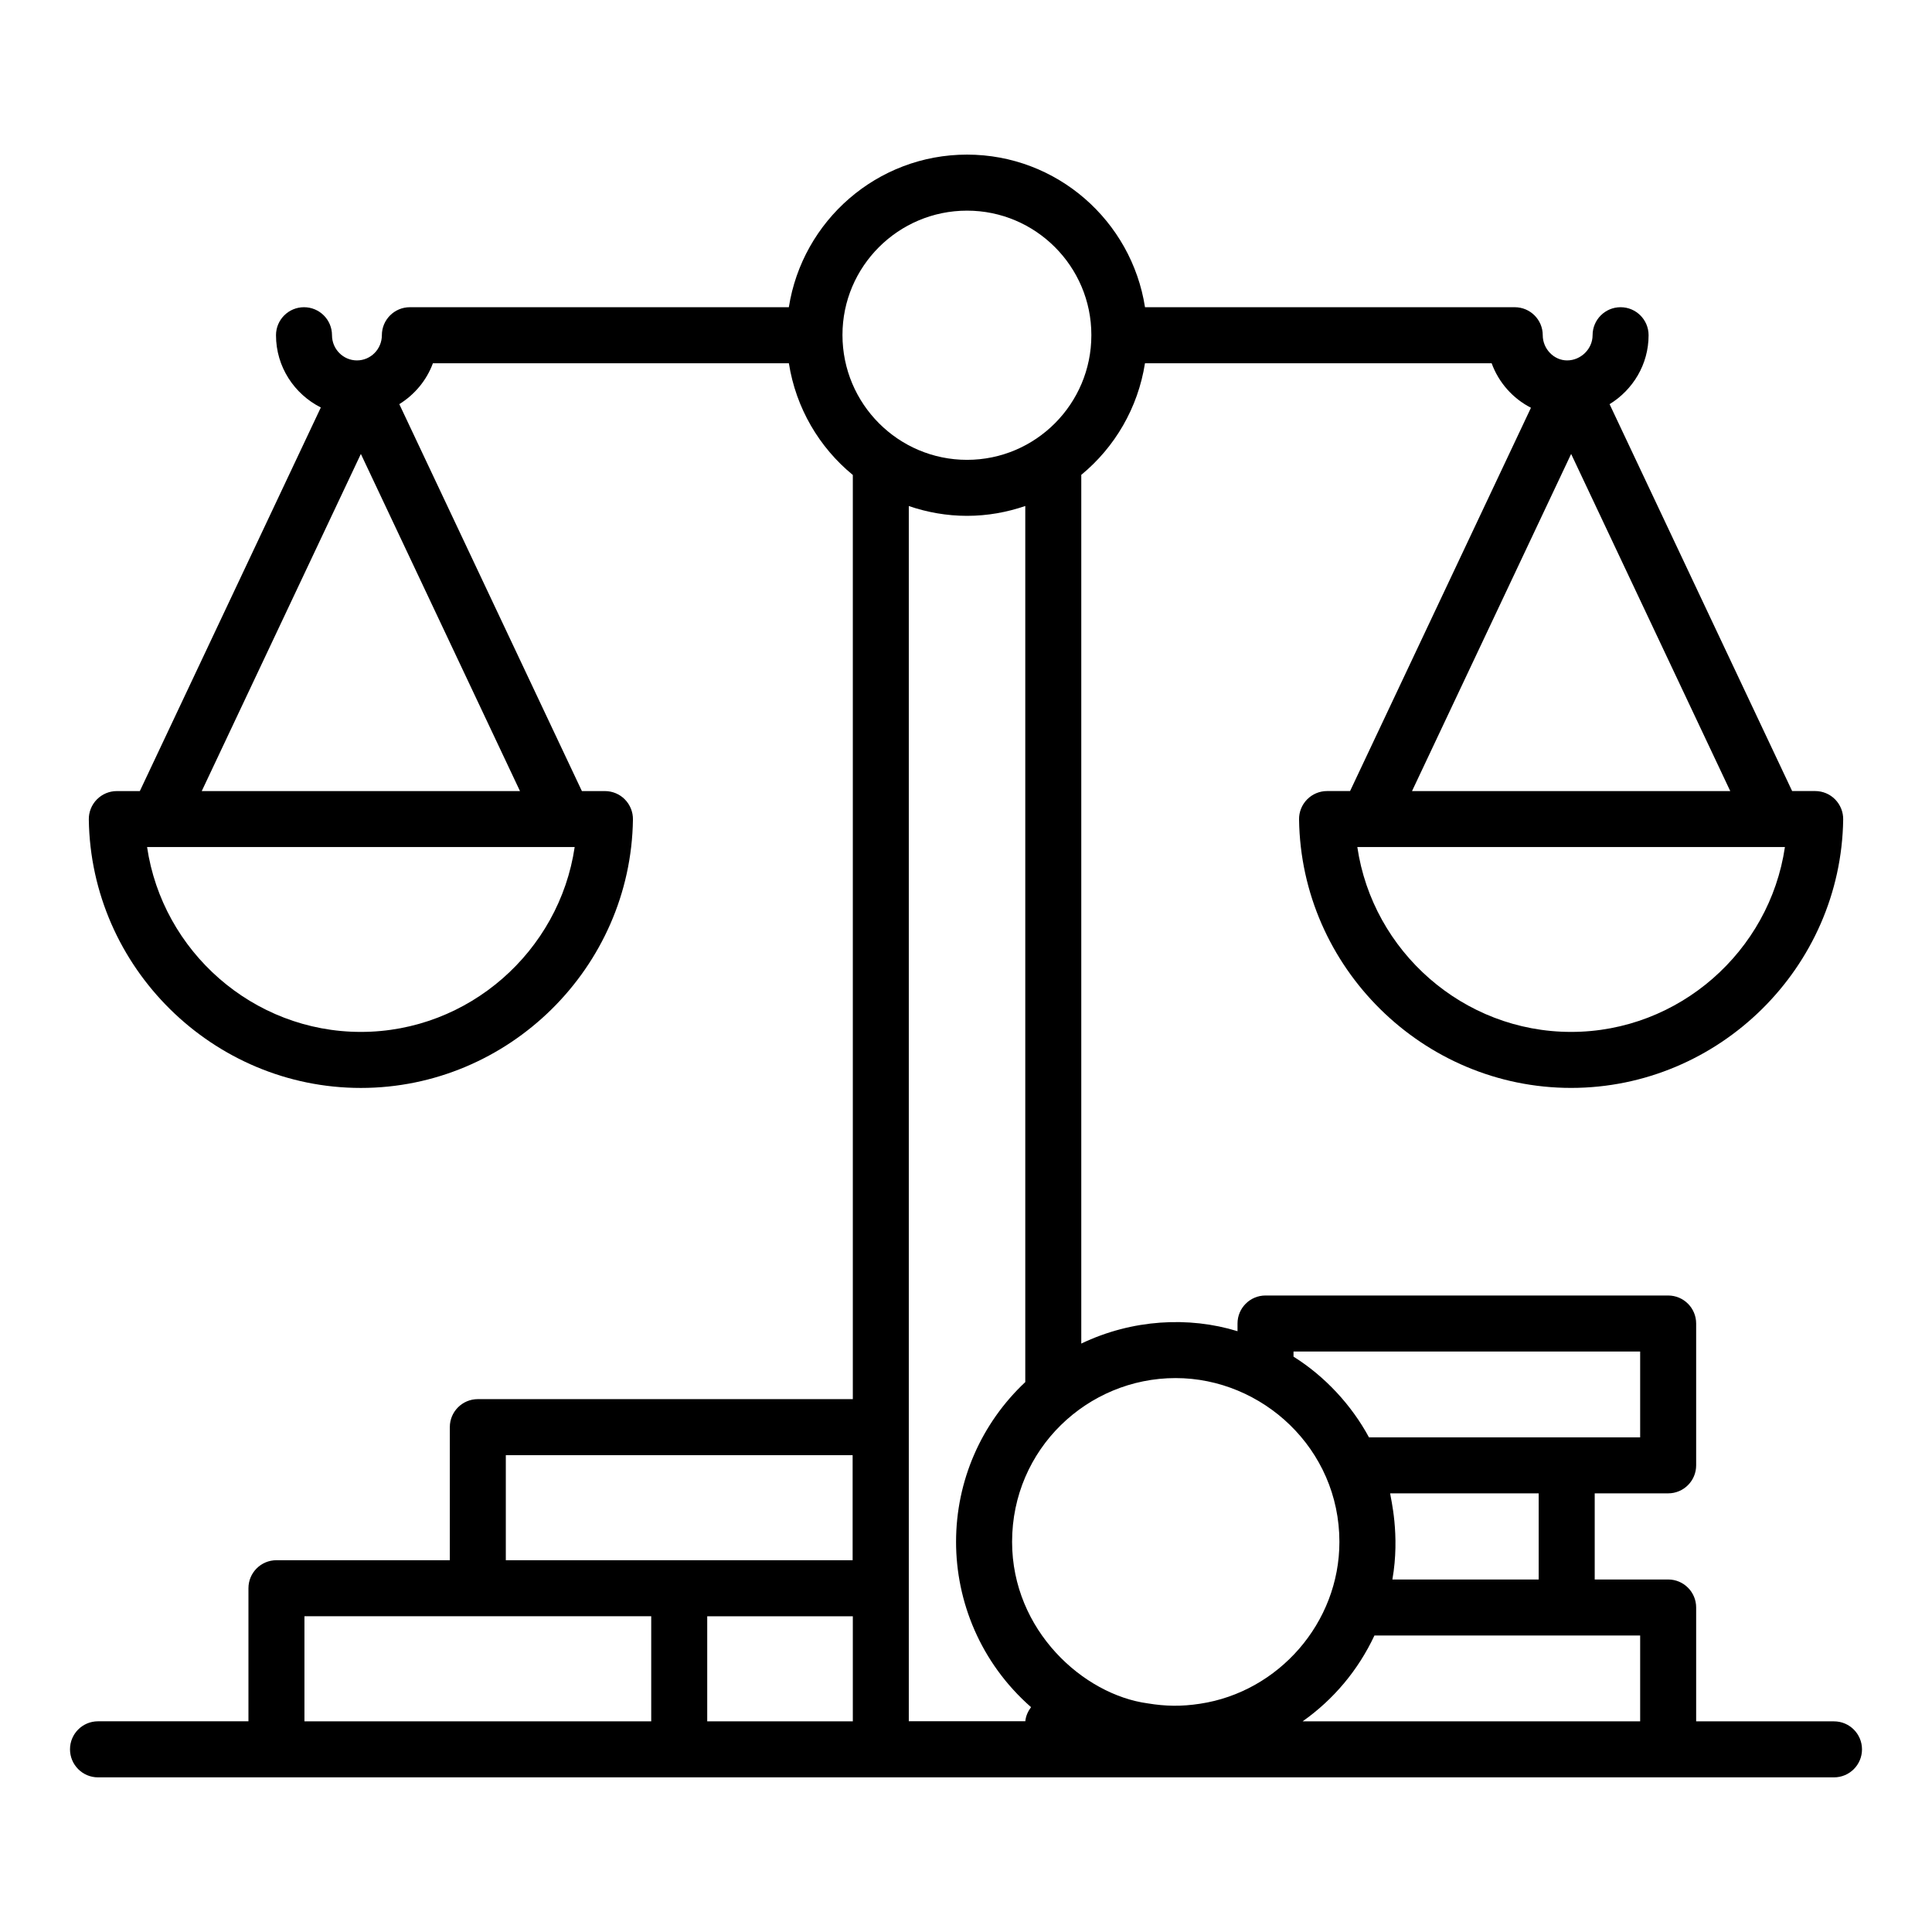
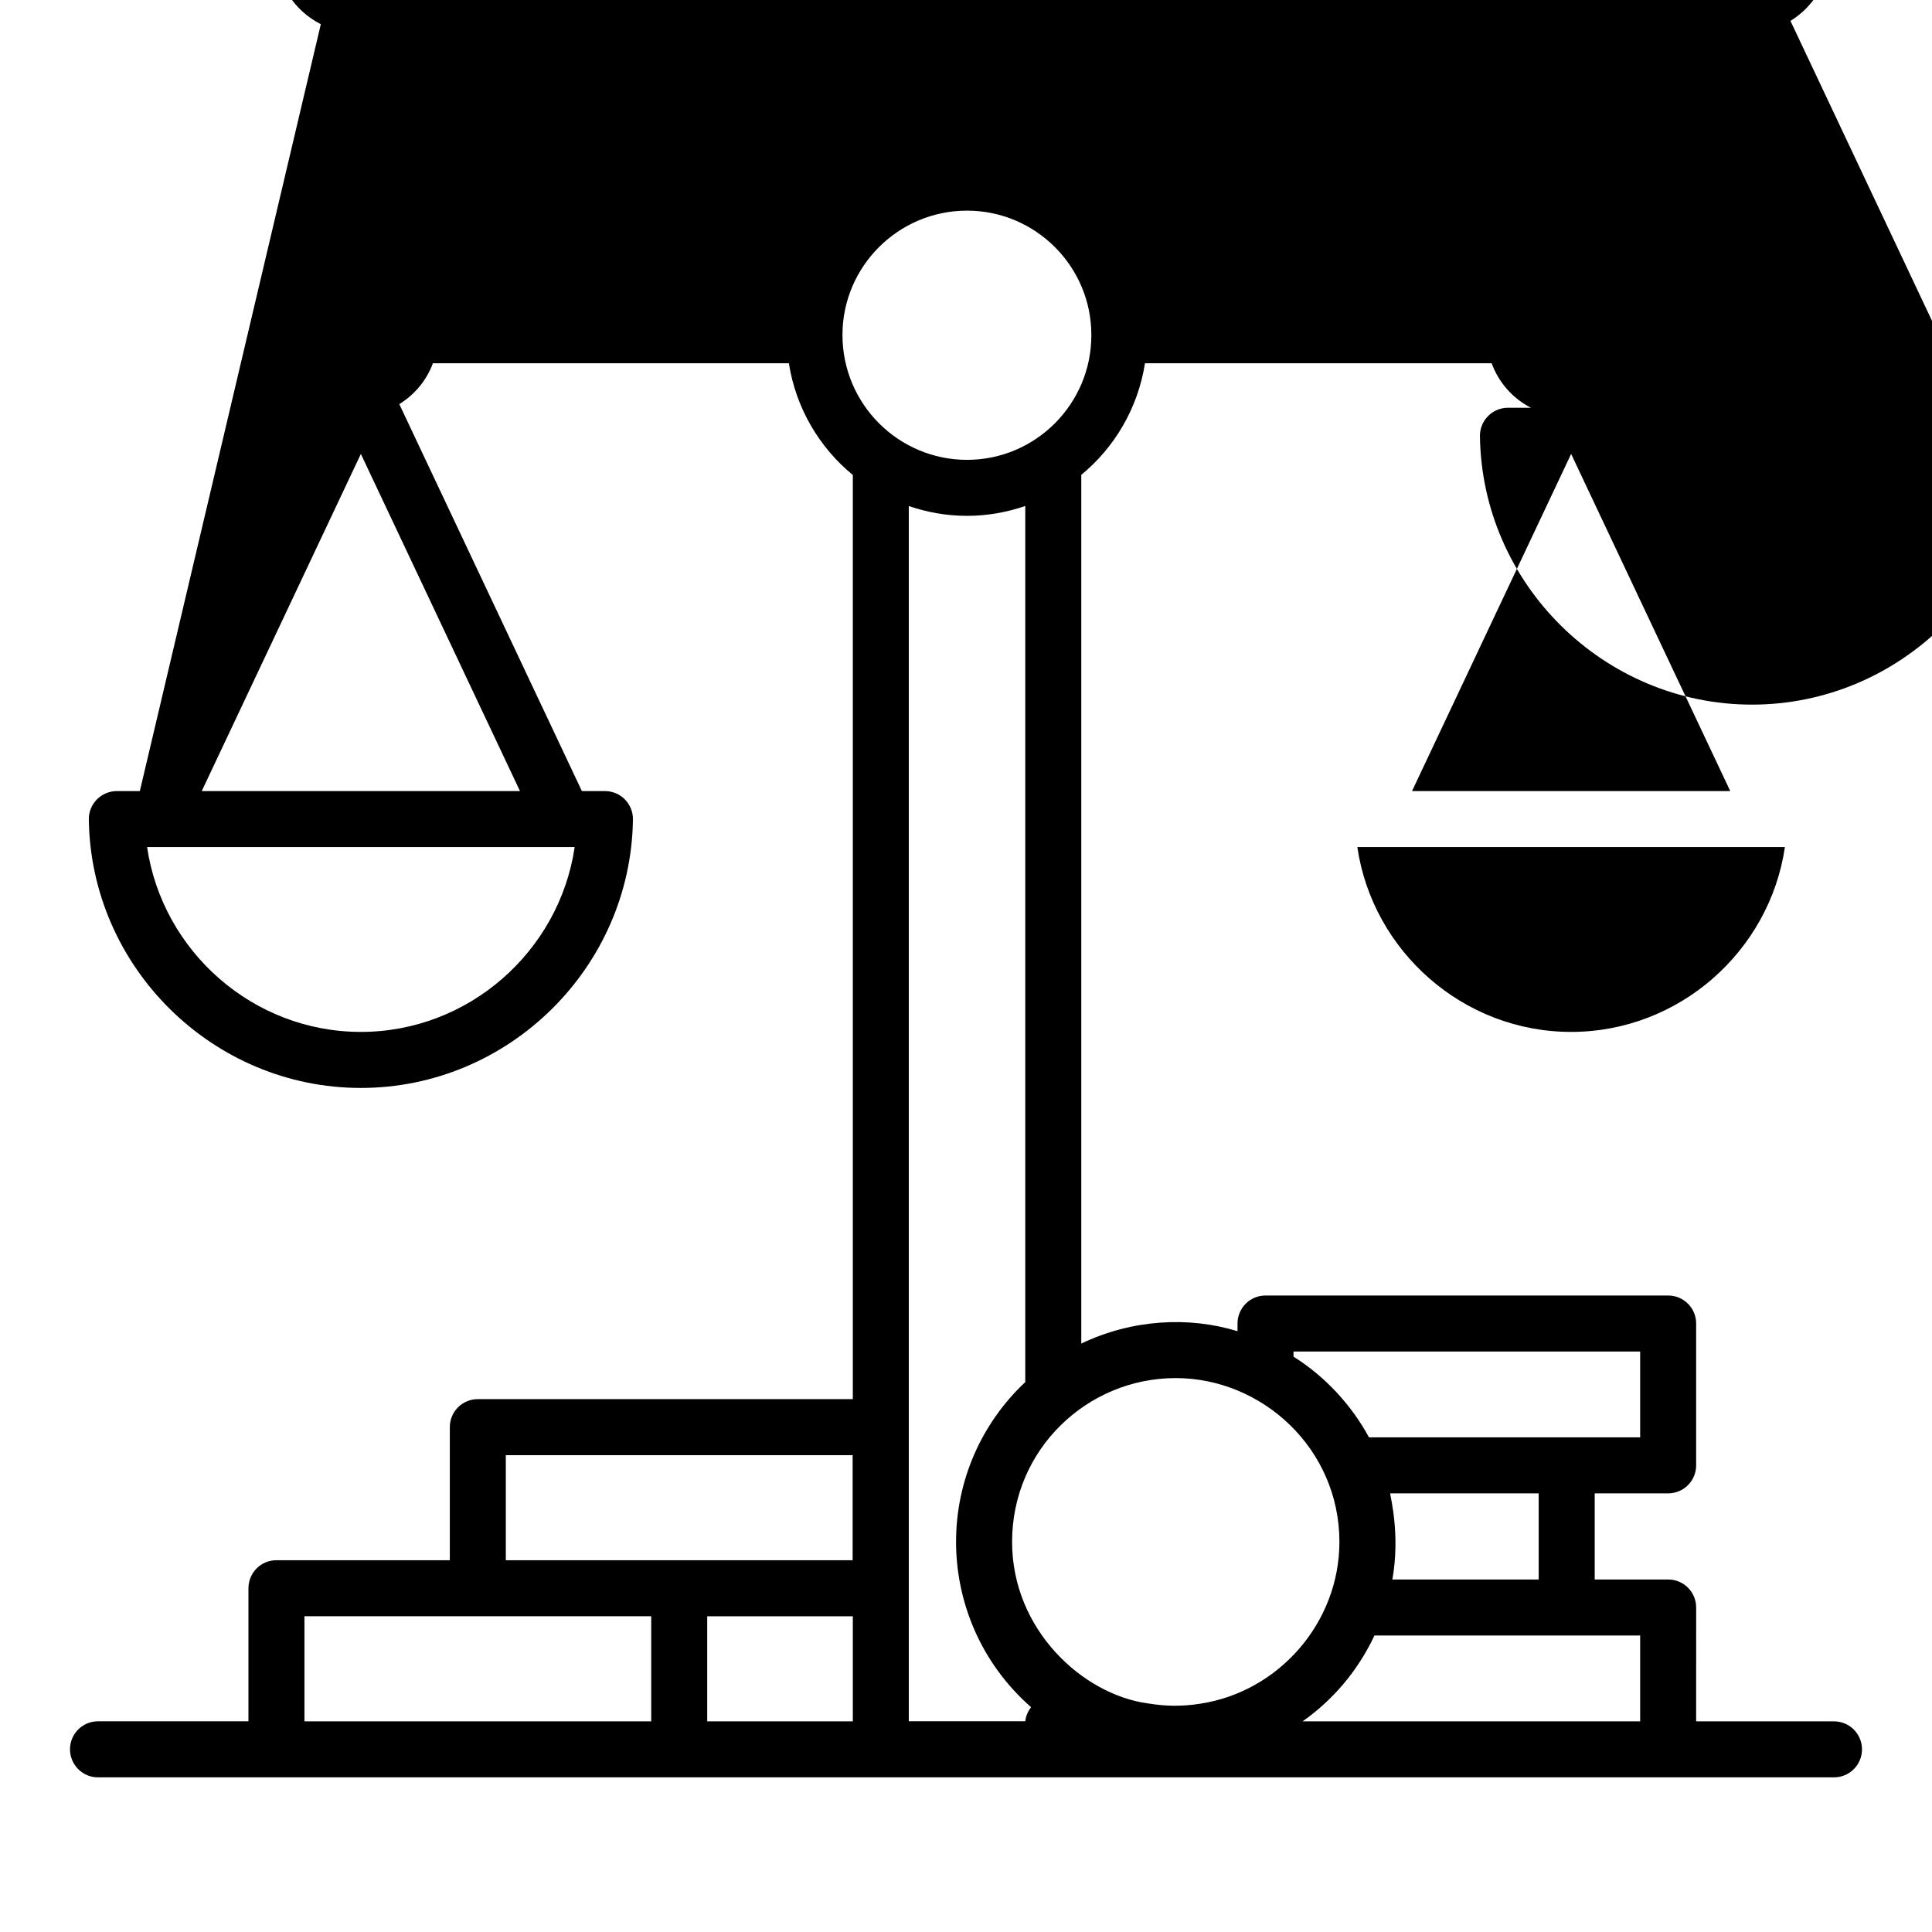
<svg xmlns="http://www.w3.org/2000/svg" height="100px" width="100px" fill="#000000" version="1.1" x="0px" y="0px" viewBox="0 0 69 69" style="enable-background:new 0 0 69 69;" xml:space="preserve">
  <g>
-     <path d="M3.5,63.477c21.62,0,38.21,0,62,0c0.553,0,1-0.448,1-1s-0.447-1-1-1h-4.923V57.41   c0-0.552-0.447-1-1-1H56.954v-3.076h2.623c0.553,0,1-0.448,1-1v-5.066c0-0.552-0.447-1-1-1H45.197   c-0.553,0-1,0.448-1,1v0.275c-1.734-0.534-3.764-0.428-5.58,0.442V16.959   c1.195-0.983,2.025-2.389,2.275-3.986h12.381c0.252,0.692,0.759,1.26,1.404,1.59l-6.46,13.689   h-0.822c-0.268,0-0.524,0.107-0.712,0.298s-0.292,0.448-0.288,0.716   c0.071,5.287,4.43,9.588,9.716,9.588c5.285,0,9.645-4.301,9.717-9.588   c0.004-0.268-0.101-0.525-0.288-0.716s-0.444-0.298-0.712-0.298h-0.823l-6.52-13.817   c0.832-0.511,1.393-1.419,1.393-2.463c0-0.552-0.447-1-1-1s-1,0.448-1,1   c0,0.488-0.417,0.9-0.91,0.9c-0.472,0-0.87-0.412-0.87-0.9c0-0.552-0.447-1-1-1H40.893   c-0.479-3.081-3.143-5.45-6.356-5.45c-3.215,0-5.881,2.365-6.364,5.45H14.638c-0.553,0-1,0.448-1,1   c0,0.496-0.399,0.9-0.89,0.9c-0.491,0-0.891-0.404-0.891-0.9c0-0.552-0.447-1-1-1s-1,0.448-1,1   c0,1.132,0.656,2.104,1.601,2.581L4.994,28.253H4.172c-0.268,0-0.524,0.107-0.712,0.298   s-0.292,0.448-0.288,0.716c0.072,5.287,4.431,9.588,9.716,9.588s9.645-4.301,9.717-9.588   c0.004-0.268-0.101-0.525-0.288-0.716s-0.444-0.298-0.712-0.298h-0.823l-6.521-13.819   c0.545-0.339,0.975-0.848,1.2-1.461h12.713c0.251,1.599,1.084,3.007,2.284,3.99v33.006H17.065   c-0.553,0-1,0.448-1,1v4.753H9.873c-0.553,0-1,0.448-1,1v4.753H3.5c-0.553,0-1,0.448-1,1   S2.947,63.477,3.5,63.477z M56.111,36.854c-3.854,0-7.088-2.88-7.635-6.602c11.887,0-6.26,0,15.271,0   C63.199,33.974,59.965,36.854,56.111,36.854z M50.429,28.253l5.683-12.041l5.683,12.041H50.429z    M12.888,36.854c-3.854,0-7.087-2.88-7.635-6.602c2.52,0,11.58,0,15.271,0   C19.976,33.974,16.741,36.854,12.888,36.854z M7.205,28.253l5.683-12.041l5.683,12.041H7.205z    M58.577,61.477H46.521c1.105-0.778,1.986-1.828,2.566-3.066c0.819,0,9.748,0,9.49,0V61.477z    M54.954,56.41h-5.226c0.282-1.599-0.064-2.915-0.08-3.076h5.305V56.41z M46.197,48.268h12.38v3.066   c-0.321,0-9.786,0-9.685,0c-0.619-1.145-1.565-2.175-2.695-2.882V48.268z M41.985,49.217   c3.098,0,5.851,2.524,5.851,5.85c0,2.894-2.177,5.361-4.98,5.781   c-0.664,0.102-1.231,0.091-1.857-0.012c-2.308-0.308-4.853-2.611-4.853-5.769   C36.146,51.748,38.844,49.217,41.985,49.217z M34.537,7.523c2.448,0,4.44,1.992,4.44,4.44v0.01   c0,2.454-1.992,4.45-4.44,4.45c-2.453,0-4.449-1.996-4.449-4.46   C30.088,9.515,32.084,7.523,34.537,7.523z M34.537,18.423c0.729,0,1.427-0.128,2.08-0.352v31.289   c-1.571,1.475-2.472,3.524-2.472,5.706c0,2.119,0.865,4.313,2.678,5.904   c-0.107,0.146-0.188,0.312-0.204,0.503h-4.162V18.073C33.111,18.296,33.809,18.423,34.537,18.423z    M30.458,61.477h-5.2v-3.753h5.2V61.477z M18.065,51.97h12.386v3.753c-4.331,0-8.027,0-12.386,0   V51.97z M10.873,57.723c4.331,0,8.053,0,12.385,0v3.753H10.873V57.723z" />
+     <path d="M3.5,63.477c21.62,0,38.21,0,62,0c0.553,0,1-0.448,1-1s-0.447-1-1-1h-4.923V57.41   c0-0.552-0.447-1-1-1H56.954v-3.076h2.623c0.553,0,1-0.448,1-1v-5.066c0-0.552-0.447-1-1-1H45.197   c-0.553,0-1,0.448-1,1v0.275c-1.734-0.534-3.764-0.428-5.58,0.442V16.959   c1.195-0.983,2.025-2.389,2.275-3.986h12.381c0.252,0.692,0.759,1.26,1.404,1.59h-0.822c-0.268,0-0.524,0.107-0.712,0.298s-0.292,0.448-0.288,0.716   c0.071,5.287,4.43,9.588,9.716,9.588c5.285,0,9.645-4.301,9.717-9.588   c0.004-0.268-0.101-0.525-0.288-0.716s-0.444-0.298-0.712-0.298h-0.823l-6.52-13.817   c0.832-0.511,1.393-1.419,1.393-2.463c0-0.552-0.447-1-1-1s-1,0.448-1,1   c0,0.488-0.417,0.9-0.91,0.9c-0.472,0-0.87-0.412-0.87-0.9c0-0.552-0.447-1-1-1H40.893   c-0.479-3.081-3.143-5.45-6.356-5.45c-3.215,0-5.881,2.365-6.364,5.45H14.638c-0.553,0-1,0.448-1,1   c0,0.496-0.399,0.9-0.89,0.9c-0.491,0-0.891-0.404-0.891-0.9c0-0.552-0.447-1-1-1s-1,0.448-1,1   c0,1.132,0.656,2.104,1.601,2.581L4.994,28.253H4.172c-0.268,0-0.524,0.107-0.712,0.298   s-0.292,0.448-0.288,0.716c0.072,5.287,4.431,9.588,9.716,9.588s9.645-4.301,9.717-9.588   c0.004-0.268-0.101-0.525-0.288-0.716s-0.444-0.298-0.712-0.298h-0.823l-6.521-13.819   c0.545-0.339,0.975-0.848,1.2-1.461h12.713c0.251,1.599,1.084,3.007,2.284,3.99v33.006H17.065   c-0.553,0-1,0.448-1,1v4.753H9.873c-0.553,0-1,0.448-1,1v4.753H3.5c-0.553,0-1,0.448-1,1   S2.947,63.477,3.5,63.477z M56.111,36.854c-3.854,0-7.088-2.88-7.635-6.602c11.887,0-6.26,0,15.271,0   C63.199,33.974,59.965,36.854,56.111,36.854z M50.429,28.253l5.683-12.041l5.683,12.041H50.429z    M12.888,36.854c-3.854,0-7.087-2.88-7.635-6.602c2.52,0,11.58,0,15.271,0   C19.976,33.974,16.741,36.854,12.888,36.854z M7.205,28.253l5.683-12.041l5.683,12.041H7.205z    M58.577,61.477H46.521c1.105-0.778,1.986-1.828,2.566-3.066c0.819,0,9.748,0,9.49,0V61.477z    M54.954,56.41h-5.226c0.282-1.599-0.064-2.915-0.08-3.076h5.305V56.41z M46.197,48.268h12.38v3.066   c-0.321,0-9.786,0-9.685,0c-0.619-1.145-1.565-2.175-2.695-2.882V48.268z M41.985,49.217   c3.098,0,5.851,2.524,5.851,5.85c0,2.894-2.177,5.361-4.98,5.781   c-0.664,0.102-1.231,0.091-1.857-0.012c-2.308-0.308-4.853-2.611-4.853-5.769   C36.146,51.748,38.844,49.217,41.985,49.217z M34.537,7.523c2.448,0,4.44,1.992,4.44,4.44v0.01   c0,2.454-1.992,4.45-4.44,4.45c-2.453,0-4.449-1.996-4.449-4.46   C30.088,9.515,32.084,7.523,34.537,7.523z M34.537,18.423c0.729,0,1.427-0.128,2.08-0.352v31.289   c-1.571,1.475-2.472,3.524-2.472,5.706c0,2.119,0.865,4.313,2.678,5.904   c-0.107,0.146-0.188,0.312-0.204,0.503h-4.162V18.073C33.111,18.296,33.809,18.423,34.537,18.423z    M30.458,61.477h-5.2v-3.753h5.2V61.477z M18.065,51.97h12.386v3.753c-4.331,0-8.027,0-12.386,0   V51.97z M10.873,57.723c4.331,0,8.053,0,12.385,0v3.753H10.873V57.723z" />
  </g>
</svg>